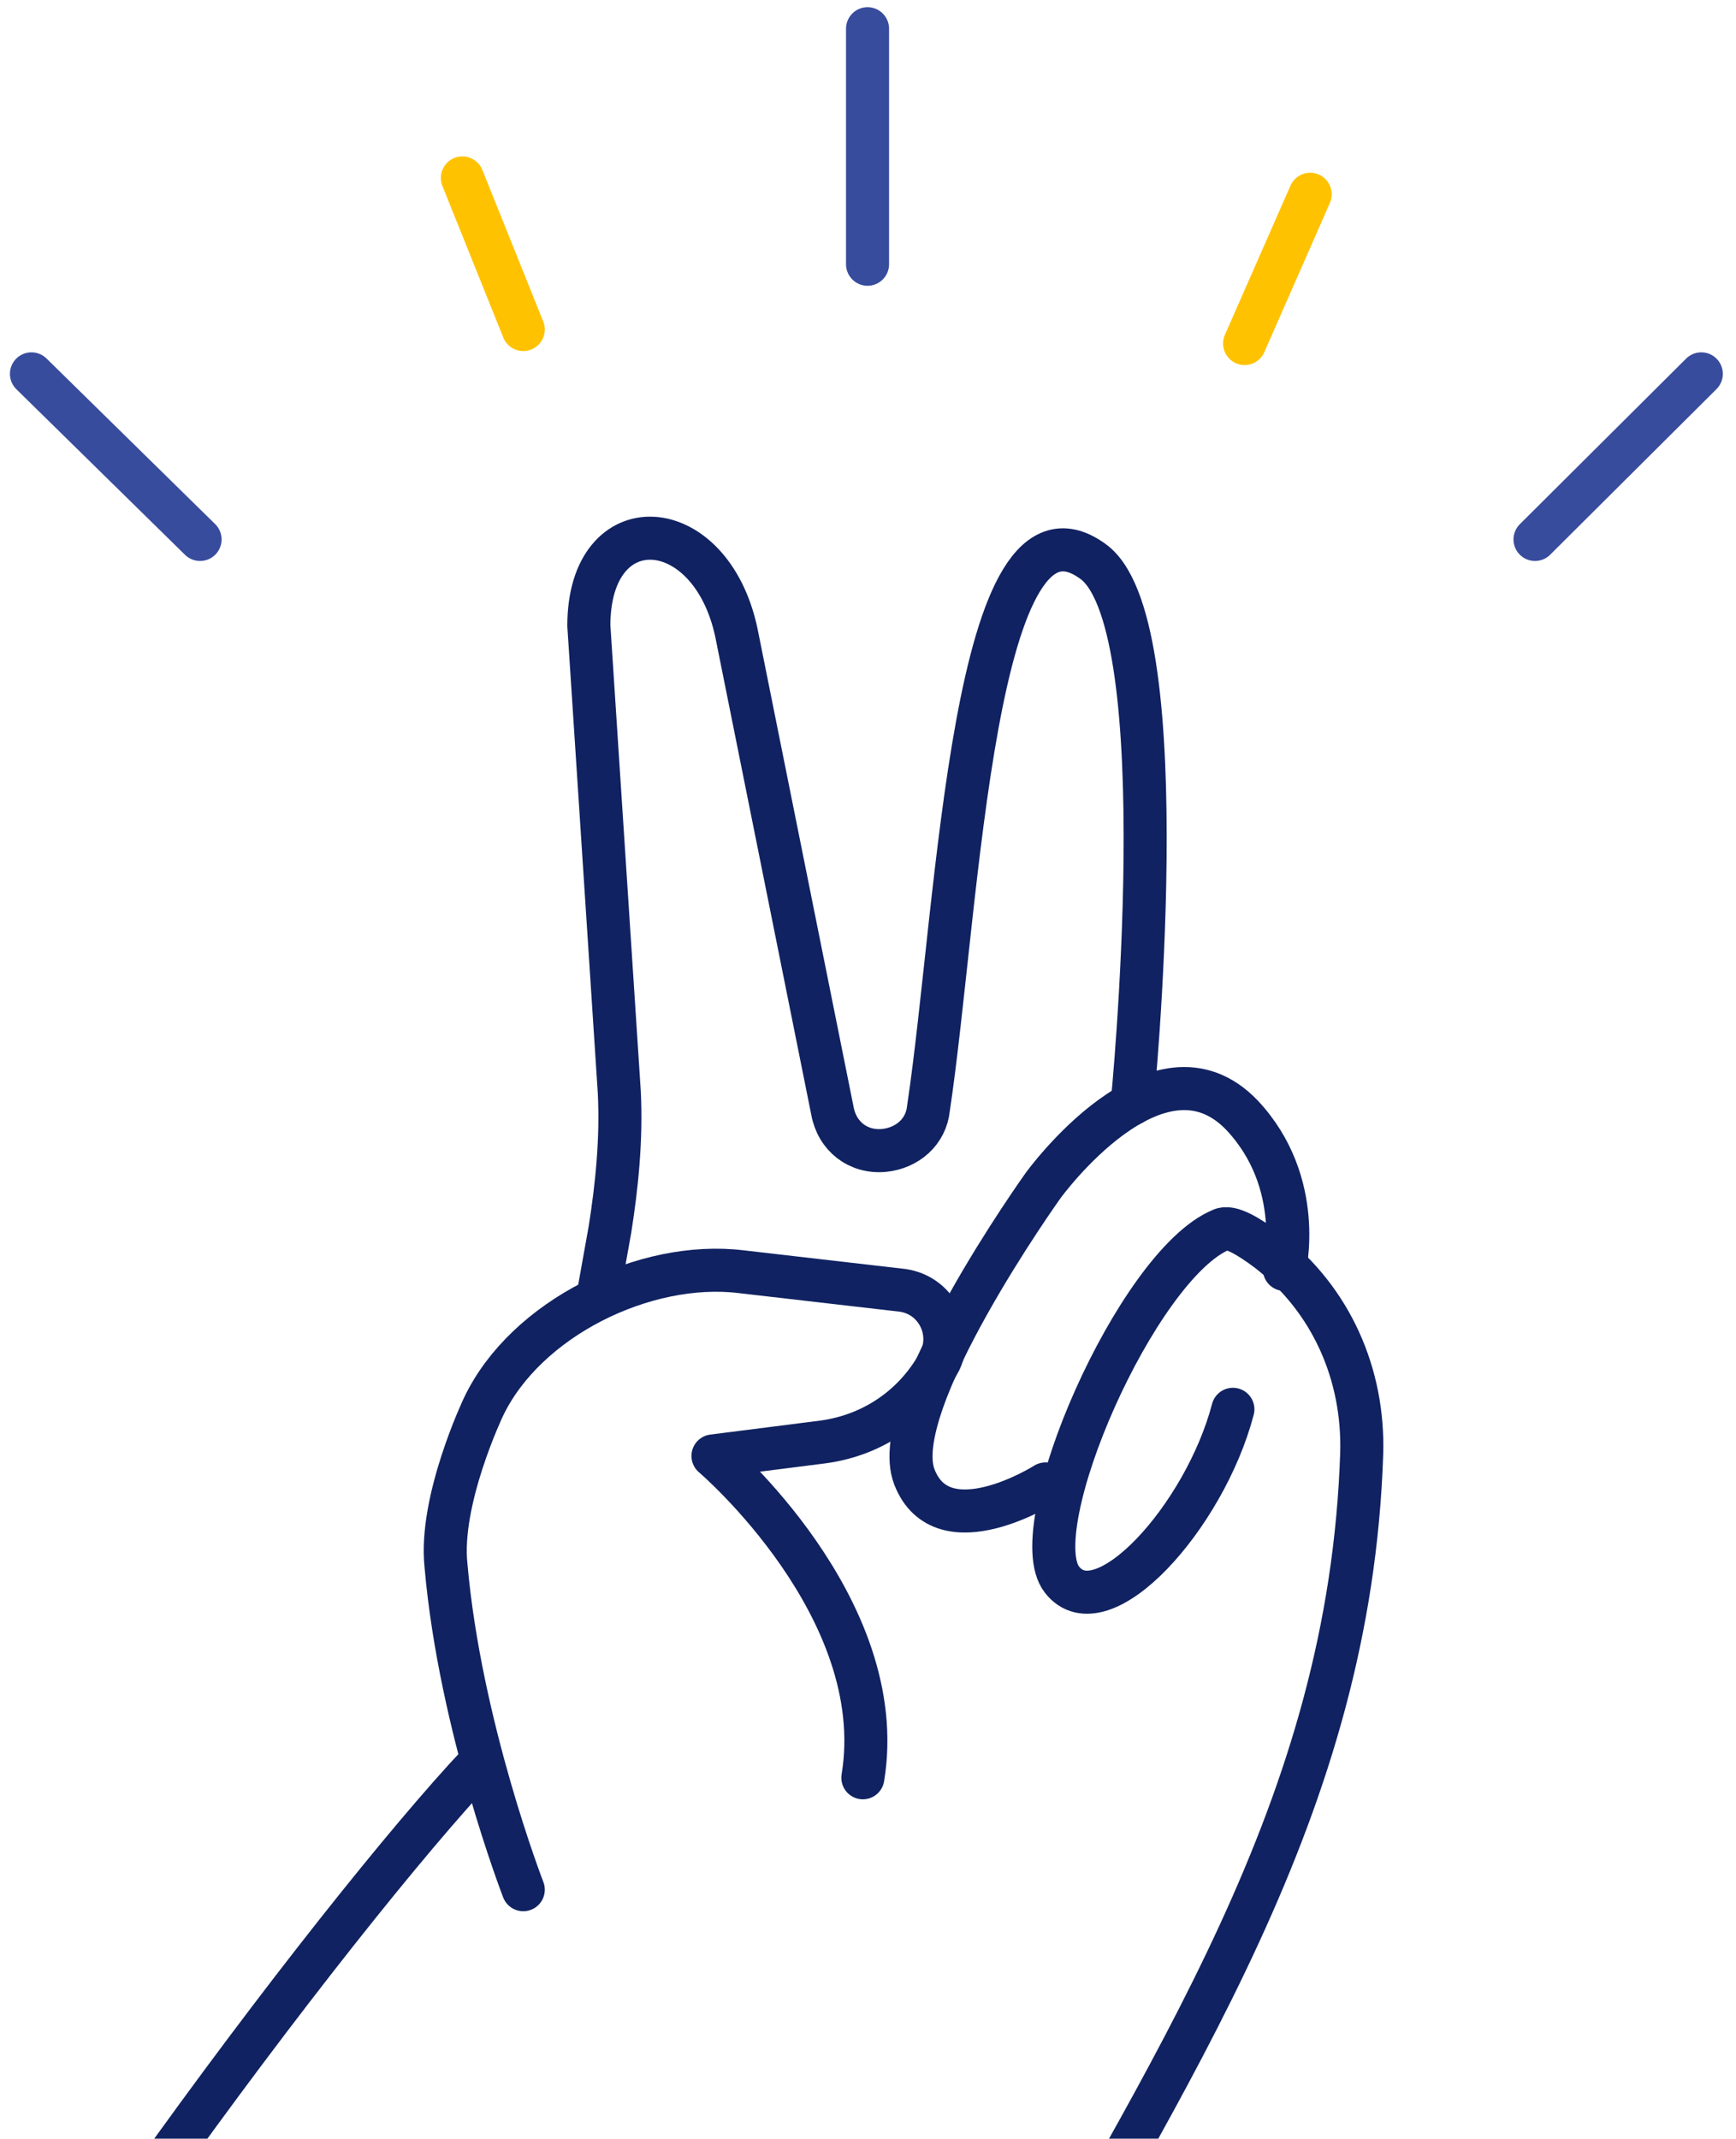
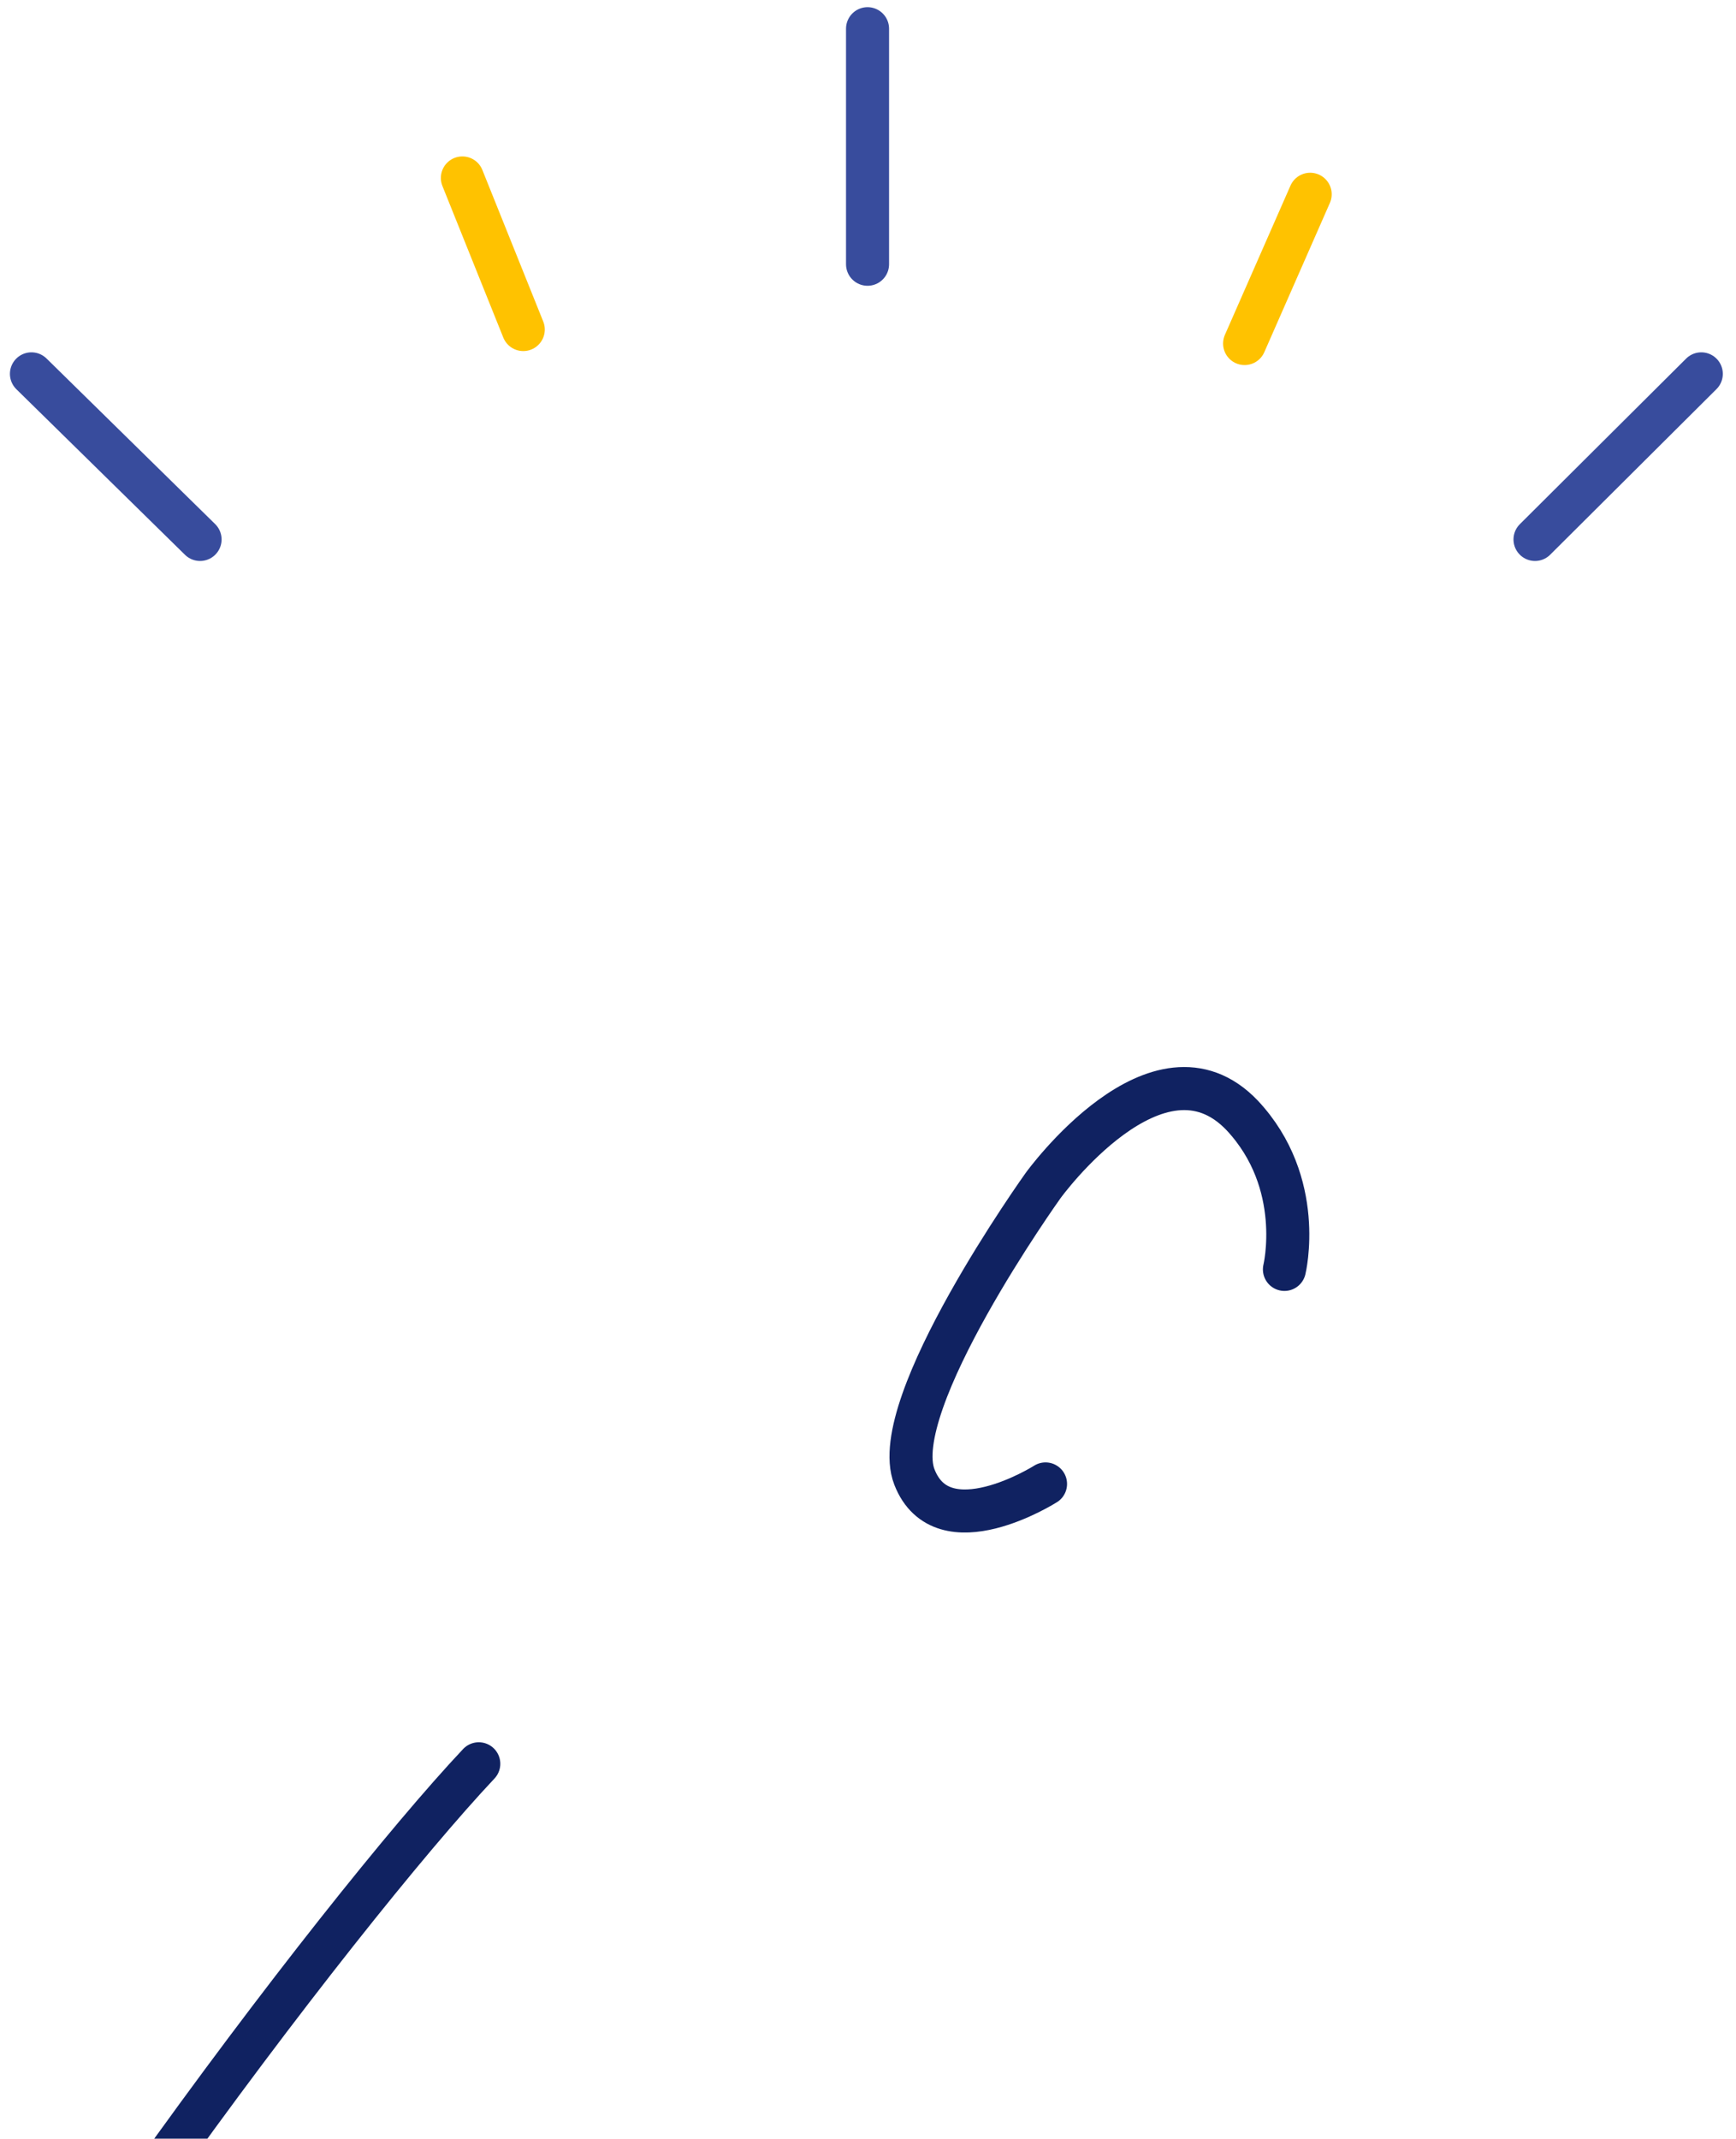
<svg xmlns="http://www.w3.org/2000/svg" width="121" height="149" viewBox="0 0 121 149" fill="none">
-   <path d="M68.793 167.077C81.689 143.843 94.095 125.97 94.911 101.274C95.075 95.75 92.789 90.551 88.382 87.139C87.076 86.164 85.77 85.351 85.117 85.676C79.241 88.113 71.242 106.473 74.017 110.048C76.792 113.622 83.975 105.661 85.933 98.187" stroke="#102261" stroke-width="3" stroke-miterlimit="10" stroke-linecap="round" stroke-linejoin="round" />
  <path d="M72.874 103.386C72.874 103.386 65.692 107.936 63.733 102.899C61.774 97.862 72.711 82.589 72.711 82.589C72.711 82.589 80.71 71.541 86.586 77.715C90.994 82.427 89.525 88.439 89.525 88.439" stroke="#102261" stroke-width="3" stroke-miterlimit="10" stroke-linecap="round" stroke-linejoin="round" />
-   <path d="M78.914 76.902C78.914 76.902 82.179 43.919 76.302 39.207C67.814 32.708 66.835 63.091 64.713 77.227C64.549 78.852 63.243 79.989 61.611 80.151C59.815 80.314 58.346 79.176 58.02 77.389L51.327 44.082C49.531 35.633 41.043 35.145 41.043 43.594L43.165 76.089C43.328 79.339 43.002 82.588 42.512 85.675L41.696 90.225" stroke="#102261" stroke-width="3" stroke-miterlimit="10" stroke-linecap="round" stroke-linejoin="round" />
  <path d="M33.371 122.883C28.474 128.082 19.496 139.293 10.354 152.128" stroke="#102261" stroke-width="3" stroke-miterlimit="10" stroke-linecap="round" stroke-linejoin="round" />
-   <path d="M60.142 123.857C62.101 111.996 49.695 101.435 49.695 101.435L57.367 100.46C60.958 99.973 63.896 97.86 65.529 94.773C66.508 92.661 65.202 90.224 62.917 89.899L51.654 88.599C44.961 87.787 36.636 91.849 33.697 98.023C33.697 98.023 30.596 104.522 31.086 109.071C32.065 120.282 36.472 131.655 36.472 131.655" stroke="#102261" stroke-width="3" stroke-miterlimit="10" stroke-linecap="round" stroke-linejoin="round" />
  <path d="M60.468 2V18.41" stroke="#384C9D" stroke-width="3" stroke-miterlimit="10" stroke-linecap="round" stroke-linejoin="round" />
  <path d="M13.945 37.583L2.192 26.047" stroke="#384C9D" stroke-width="3" stroke-miterlimit="10" stroke-linecap="round" stroke-linejoin="round" />
  <path d="M106.991 37.583L118.581 26.047" stroke="#384C9D" stroke-width="3" stroke-miterlimit="10" stroke-linecap="round" stroke-linejoin="round" />
  <path d="M36.472 22.959L32.228 12.398" stroke="#FFC200" stroke-width="3" stroke-miterlimit="10" stroke-linecap="round" stroke-linejoin="round" />
  <path d="M86.749 23.934L91.32 13.535" stroke="#FFC200" stroke-width="3" stroke-miterlimit="10" stroke-linecap="round" stroke-linejoin="round" />
</svg>